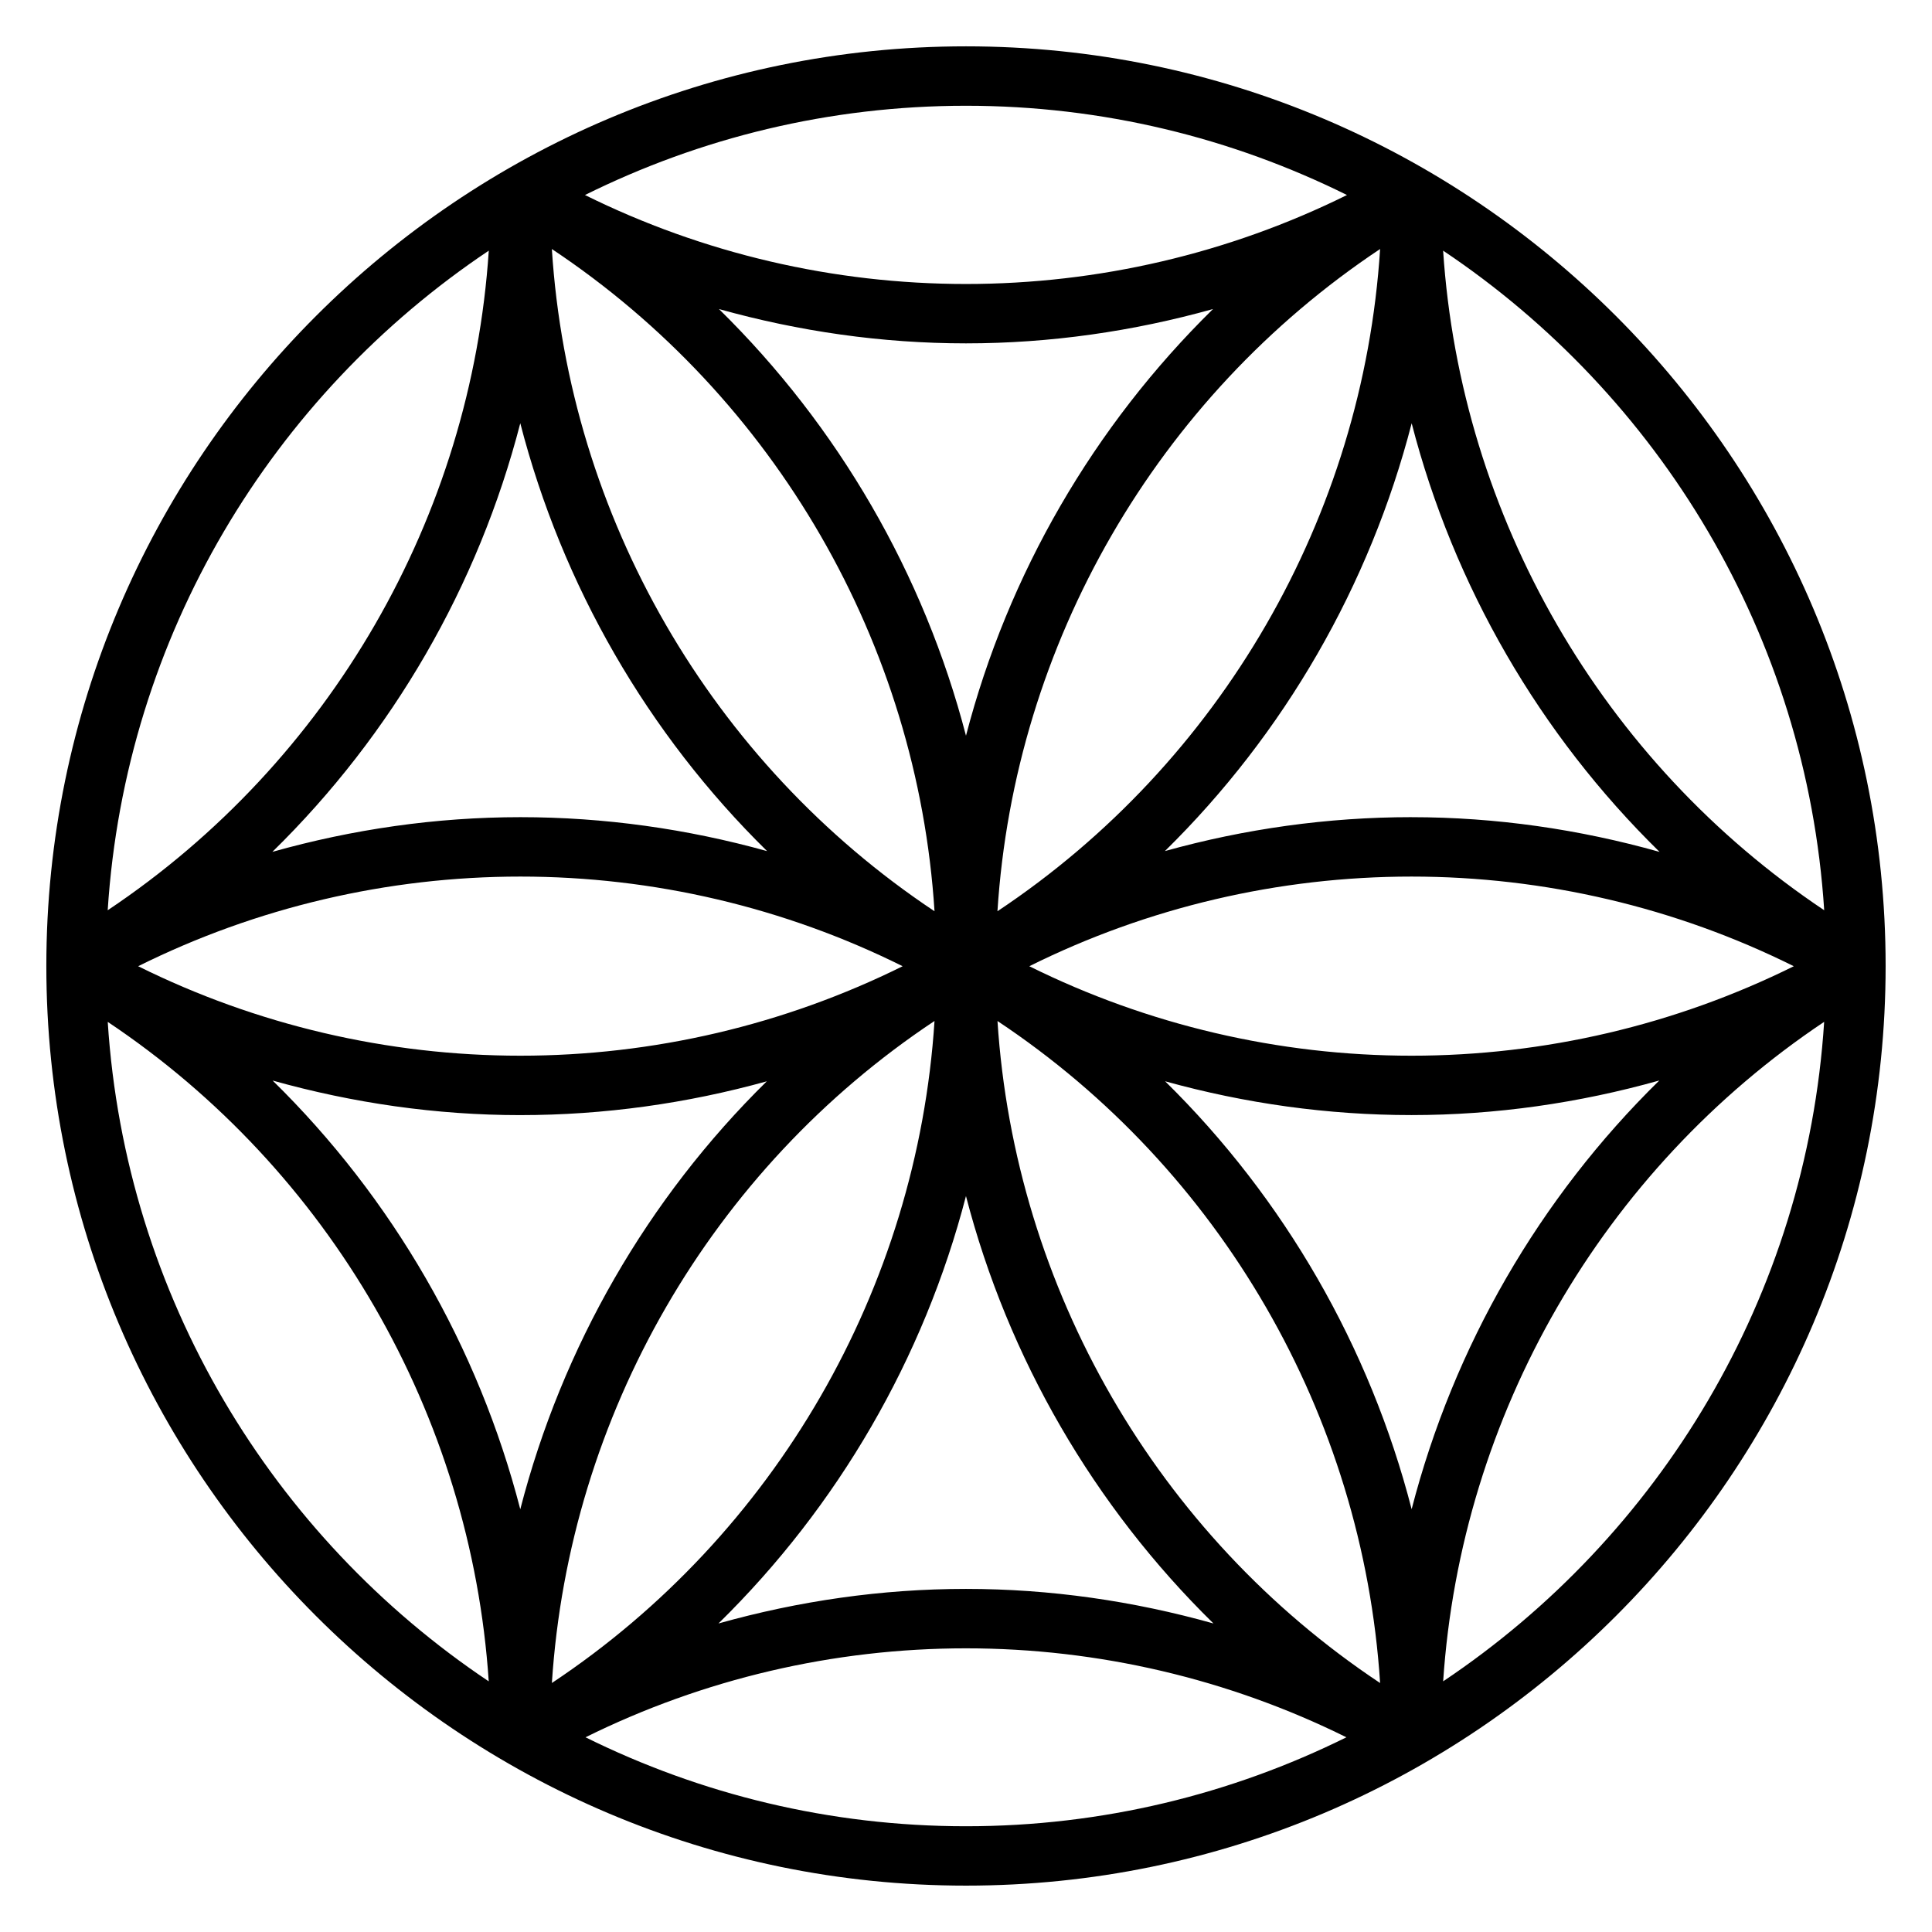
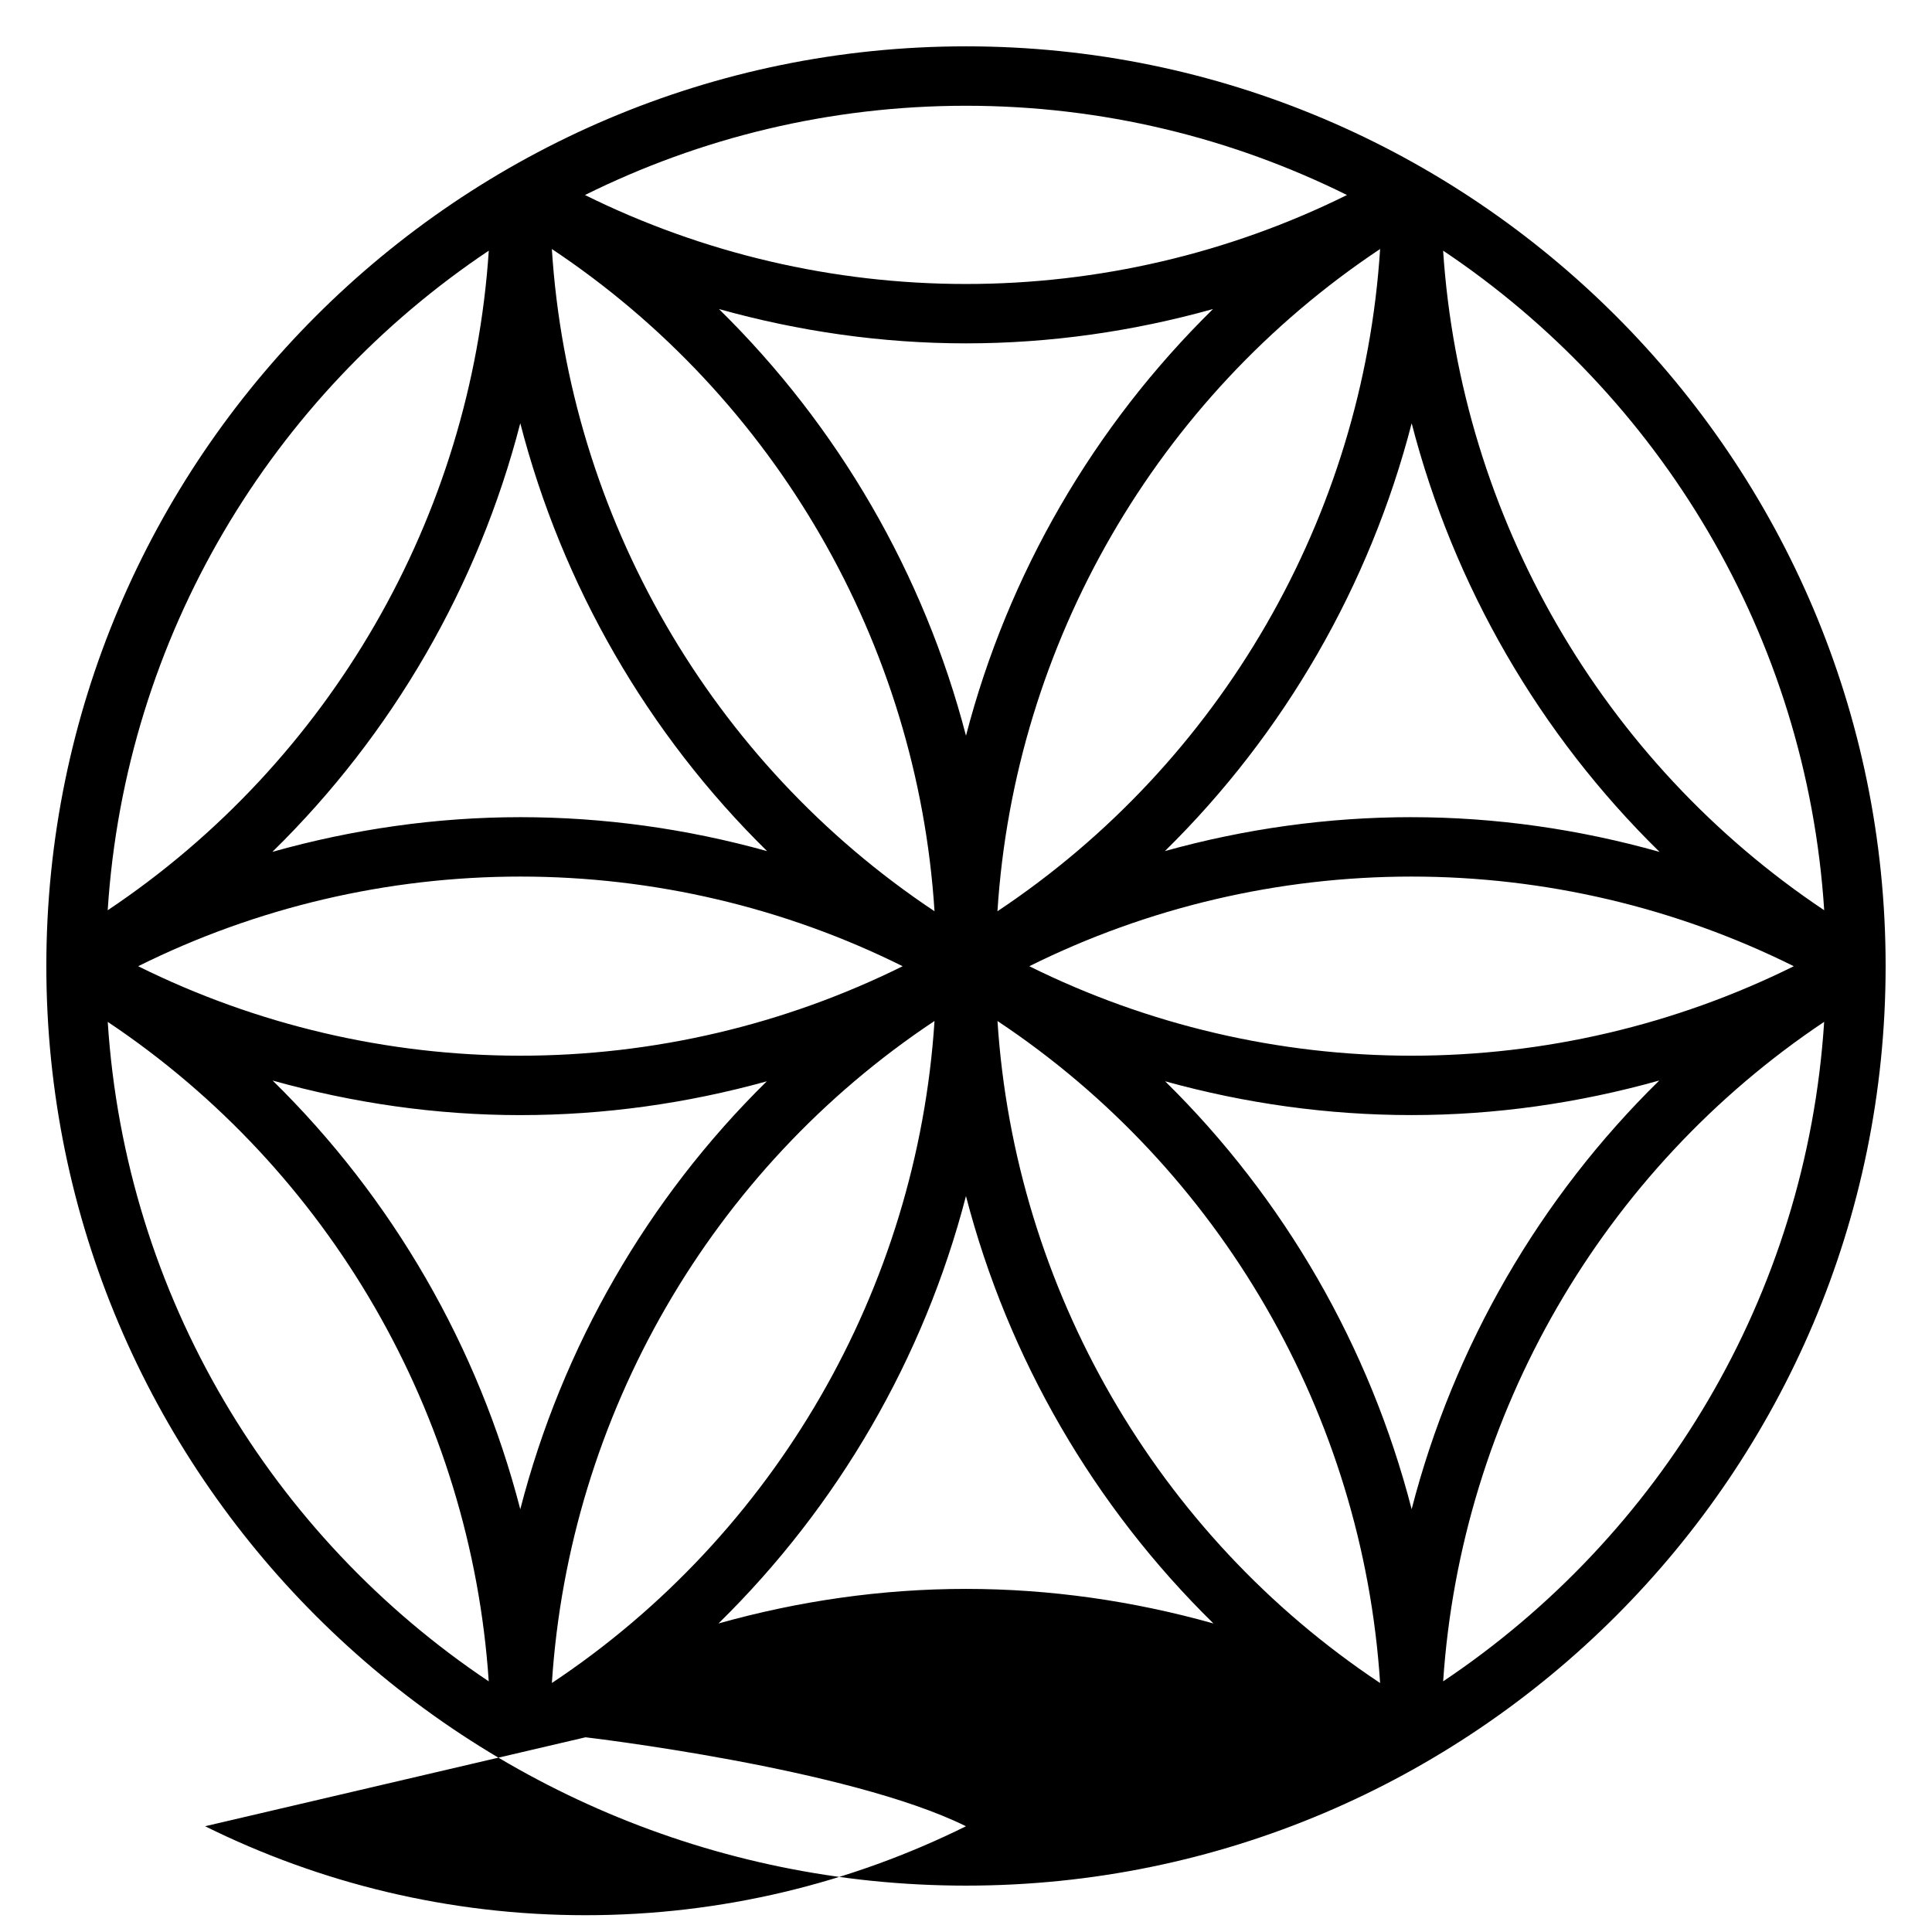
<svg xmlns="http://www.w3.org/2000/svg" fill="#000000" width="800px" height="800px" version="1.1" viewBox="144 144 512 512">
-   <path d="m400 156.28c-134.39 0-243.72 109.33-243.72 243.72 0 134.38 109.33 243.71 243.72 243.71 134.38 0 243.71-109.33 243.71-243.71 0-134.39-109.33-243.72-243.71-243.72zm8.344 258.3c59.125 39.281 96.809 104.48 101.4 175.44-59.125-39.293-96.809-104.5-101.4-175.44zm101.4-204.59c-4.527 70.895-42.227 136.12-101.41 175.5 4.535-70.898 42.23-136.12 101.41-175.5zm-92.969 190.07c31.316-15.578 66.047-23.758 101.3-23.758s69.996 8.18 101.3 23.758c-31.344 15.547-66.078 23.711-101.3 23.711s-69.957-8.164-101.3-23.711zm101.3-39.504c-22.199 0-44.188 3.094-65.363 8.988 31.668-31.117 54.293-70.414 65.395-113.37 11.133 43.082 33.898 82.438 65.699 113.59-21.293-6-43.391-9.203-65.73-9.203zm-118.08-21.586c-11.148-42.871-33.852-82.027-65.465-113.07 21.199 5.926 43.211 9.094 65.465 9.094s44.258-3.164 65.465-9.094c-31.617 31.043-54.32 70.199-65.465 113.07zm-109.74 251.04c4.59-70.949 42.273-136.16 101.4-175.44-4.594 70.938-42.277 136.15-101.4 175.44zm-8.344-166.24c-35.227 0-69.957-8.156-101.3-23.711 31.309-15.578 66.047-23.758 101.3-23.758 35.258 0 69.996 8.18 101.3 23.758-31.348 15.547-66.078 23.711-101.3 23.711zm8.336-213.78c59.191 39.375 96.891 104.6 101.41 175.5-59.188-39.379-96.887-104.61-101.41-175.5zm57.027 159.56c-21.176-5.898-43.164-8.992-65.363-8.992-22.34 0-44.438 3.203-65.73 9.195 31.812-31.148 54.57-70.5 65.699-113.59 11.098 42.965 33.73 82.262 65.395 113.38zm-65.363 69.965c22.16 0 44.129-3.086 65.297-8.957-31.637 31.102-54.238 70.414-65.328 113.41-11.133-43.098-33.859-82.461-65.629-113.61 21.285 5.965 43.359 9.16 65.66 9.16zm118.08 21.453c11.156 42.988 33.914 82.215 65.59 113.27-21.254-5.977-43.305-9.164-65.59-9.164s-44.336 3.188-65.59 9.164c31.676-31.055 54.434-70.281 65.59-113.27zm52.781-30.418c21.176 5.879 43.141 8.957 65.297 8.957 22.301 0 44.375-3.188 65.66-9.164-31.762 31.148-54.496 70.508-65.629 113.61-11.09-42.988-33.691-82.293-65.328-113.4zm174.66-45.328c-58.844-39.32-96.344-104.23-100.99-174.8 57.305 38.352 96.297 101.97 100.99 174.8zm-126.47-189.54c-31.211 15.453-65.816 23.578-100.97 23.578s-69.762-8.125-100.97-23.578c30.453-15.113 64.727-23.656 100.97-23.656 36.242 0 70.516 8.543 100.97 23.656zm-227.43 14.746c-4.644 70.574-42.148 135.48-100.99 174.8 4.688-72.824 43.68-136.45 100.99-174.8zm-100.98 204.38c58.773 39.266 96.266 104.17 100.97 174.77-57.297-38.352-96.281-101.96-100.97-174.77zm126.62 189.59c31.199-15.453 65.75-23.574 100.82-23.574s69.621 8.125 100.82 23.578c-30.418 15.062-64.637 23.574-100.82 23.574s-70.402-8.512-100.82-23.578zm227.28-14.828c4.707-70.59 42.203-135.49 100.97-174.77-4.688 72.812-43.672 136.42-100.97 174.77z" />
+   <path d="m400 156.28c-134.39 0-243.72 109.33-243.72 243.72 0 134.38 109.33 243.71 243.72 243.71 134.38 0 243.71-109.33 243.71-243.71 0-134.39-109.33-243.72-243.71-243.72zm8.344 258.3c59.125 39.281 96.809 104.48 101.4 175.44-59.125-39.293-96.809-104.5-101.4-175.44zm101.4-204.59c-4.527 70.895-42.227 136.12-101.41 175.5 4.535-70.898 42.23-136.12 101.41-175.5zm-92.969 190.07c31.316-15.578 66.047-23.758 101.3-23.758s69.996 8.18 101.3 23.758c-31.344 15.547-66.078 23.711-101.3 23.711s-69.957-8.164-101.3-23.711zm101.3-39.504c-22.199 0-44.188 3.094-65.363 8.988 31.668-31.117 54.293-70.414 65.395-113.37 11.133 43.082 33.898 82.438 65.699 113.59-21.293-6-43.391-9.203-65.73-9.203zm-118.08-21.586c-11.148-42.871-33.852-82.027-65.465-113.07 21.199 5.926 43.211 9.094 65.465 9.094s44.258-3.164 65.465-9.094c-31.617 31.043-54.32 70.199-65.465 113.07zm-109.74 251.04c4.59-70.949 42.273-136.16 101.4-175.44-4.594 70.938-42.277 136.15-101.4 175.44zm-8.344-166.24c-35.227 0-69.957-8.156-101.3-23.711 31.309-15.578 66.047-23.758 101.3-23.758 35.258 0 69.996 8.18 101.3 23.758-31.348 15.547-66.078 23.711-101.3 23.711zm8.336-213.78c59.191 39.375 96.891 104.6 101.41 175.5-59.188-39.379-96.887-104.61-101.41-175.5zm57.027 159.56c-21.176-5.898-43.164-8.992-65.363-8.992-22.34 0-44.438 3.203-65.73 9.195 31.812-31.148 54.57-70.5 65.699-113.59 11.098 42.965 33.73 82.262 65.395 113.38zm-65.363 69.965c22.16 0 44.129-3.086 65.297-8.957-31.637 31.102-54.238 70.414-65.328 113.41-11.133-43.098-33.859-82.461-65.629-113.61 21.285 5.965 43.359 9.16 65.66 9.16zm118.08 21.453c11.156 42.988 33.914 82.215 65.59 113.27-21.254-5.977-43.305-9.164-65.59-9.164s-44.336 3.188-65.59 9.164c31.676-31.055 54.434-70.281 65.59-113.27zm52.781-30.418c21.176 5.879 43.141 8.957 65.297 8.957 22.301 0 44.375-3.188 65.66-9.164-31.762 31.148-54.496 70.508-65.629 113.61-11.09-42.988-33.691-82.293-65.328-113.4zm174.66-45.328c-58.844-39.32-96.344-104.23-100.99-174.8 57.305 38.352 96.297 101.97 100.99 174.8zm-126.47-189.54c-31.211 15.453-65.816 23.578-100.97 23.578s-69.762-8.125-100.97-23.578c30.453-15.113 64.727-23.656 100.97-23.656 36.242 0 70.516 8.543 100.97 23.656zm-227.43 14.746c-4.644 70.574-42.148 135.48-100.99 174.8 4.688-72.824 43.68-136.45 100.99-174.8zm-100.98 204.38c58.773 39.266 96.266 104.17 100.97 174.77-57.297-38.352-96.281-101.96-100.97-174.77zm126.62 189.59s69.621 8.125 100.82 23.578c-30.418 15.062-64.637 23.574-100.82 23.574s-70.402-8.512-100.82-23.578zm227.28-14.828c4.707-70.59 42.203-135.49 100.97-174.77-4.688 72.812-43.672 136.42-100.97 174.77z" />
</svg>